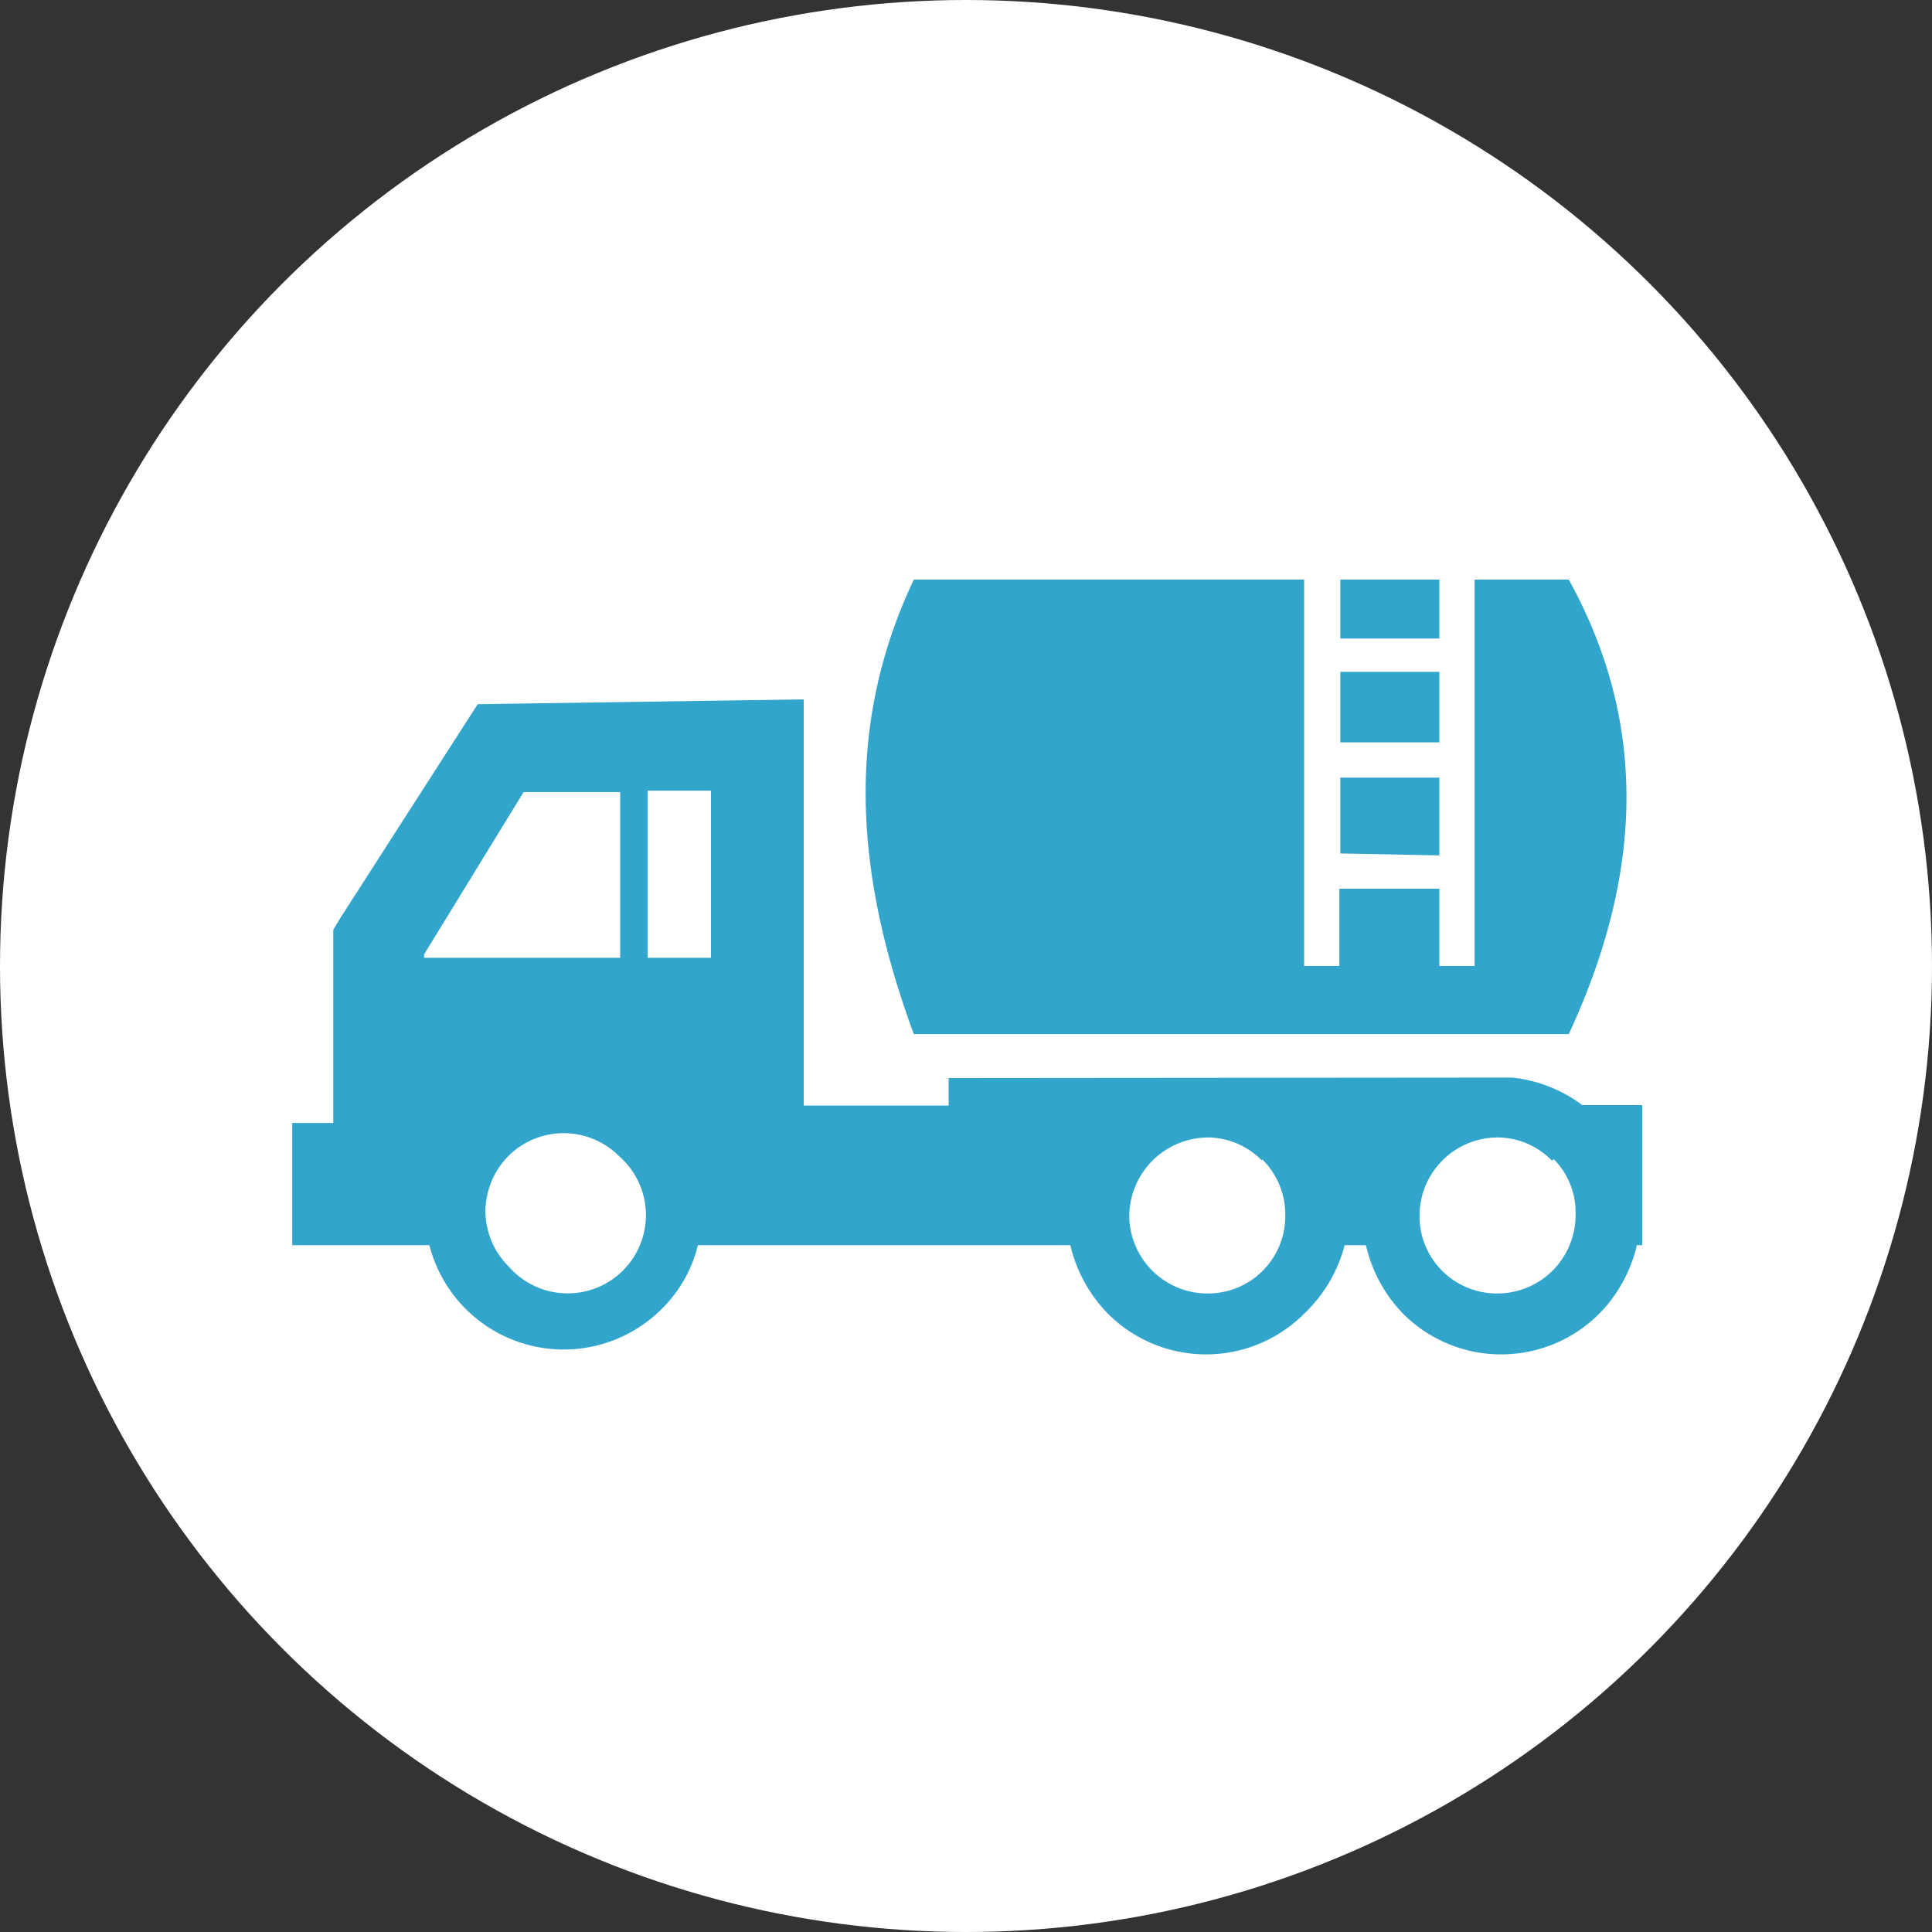
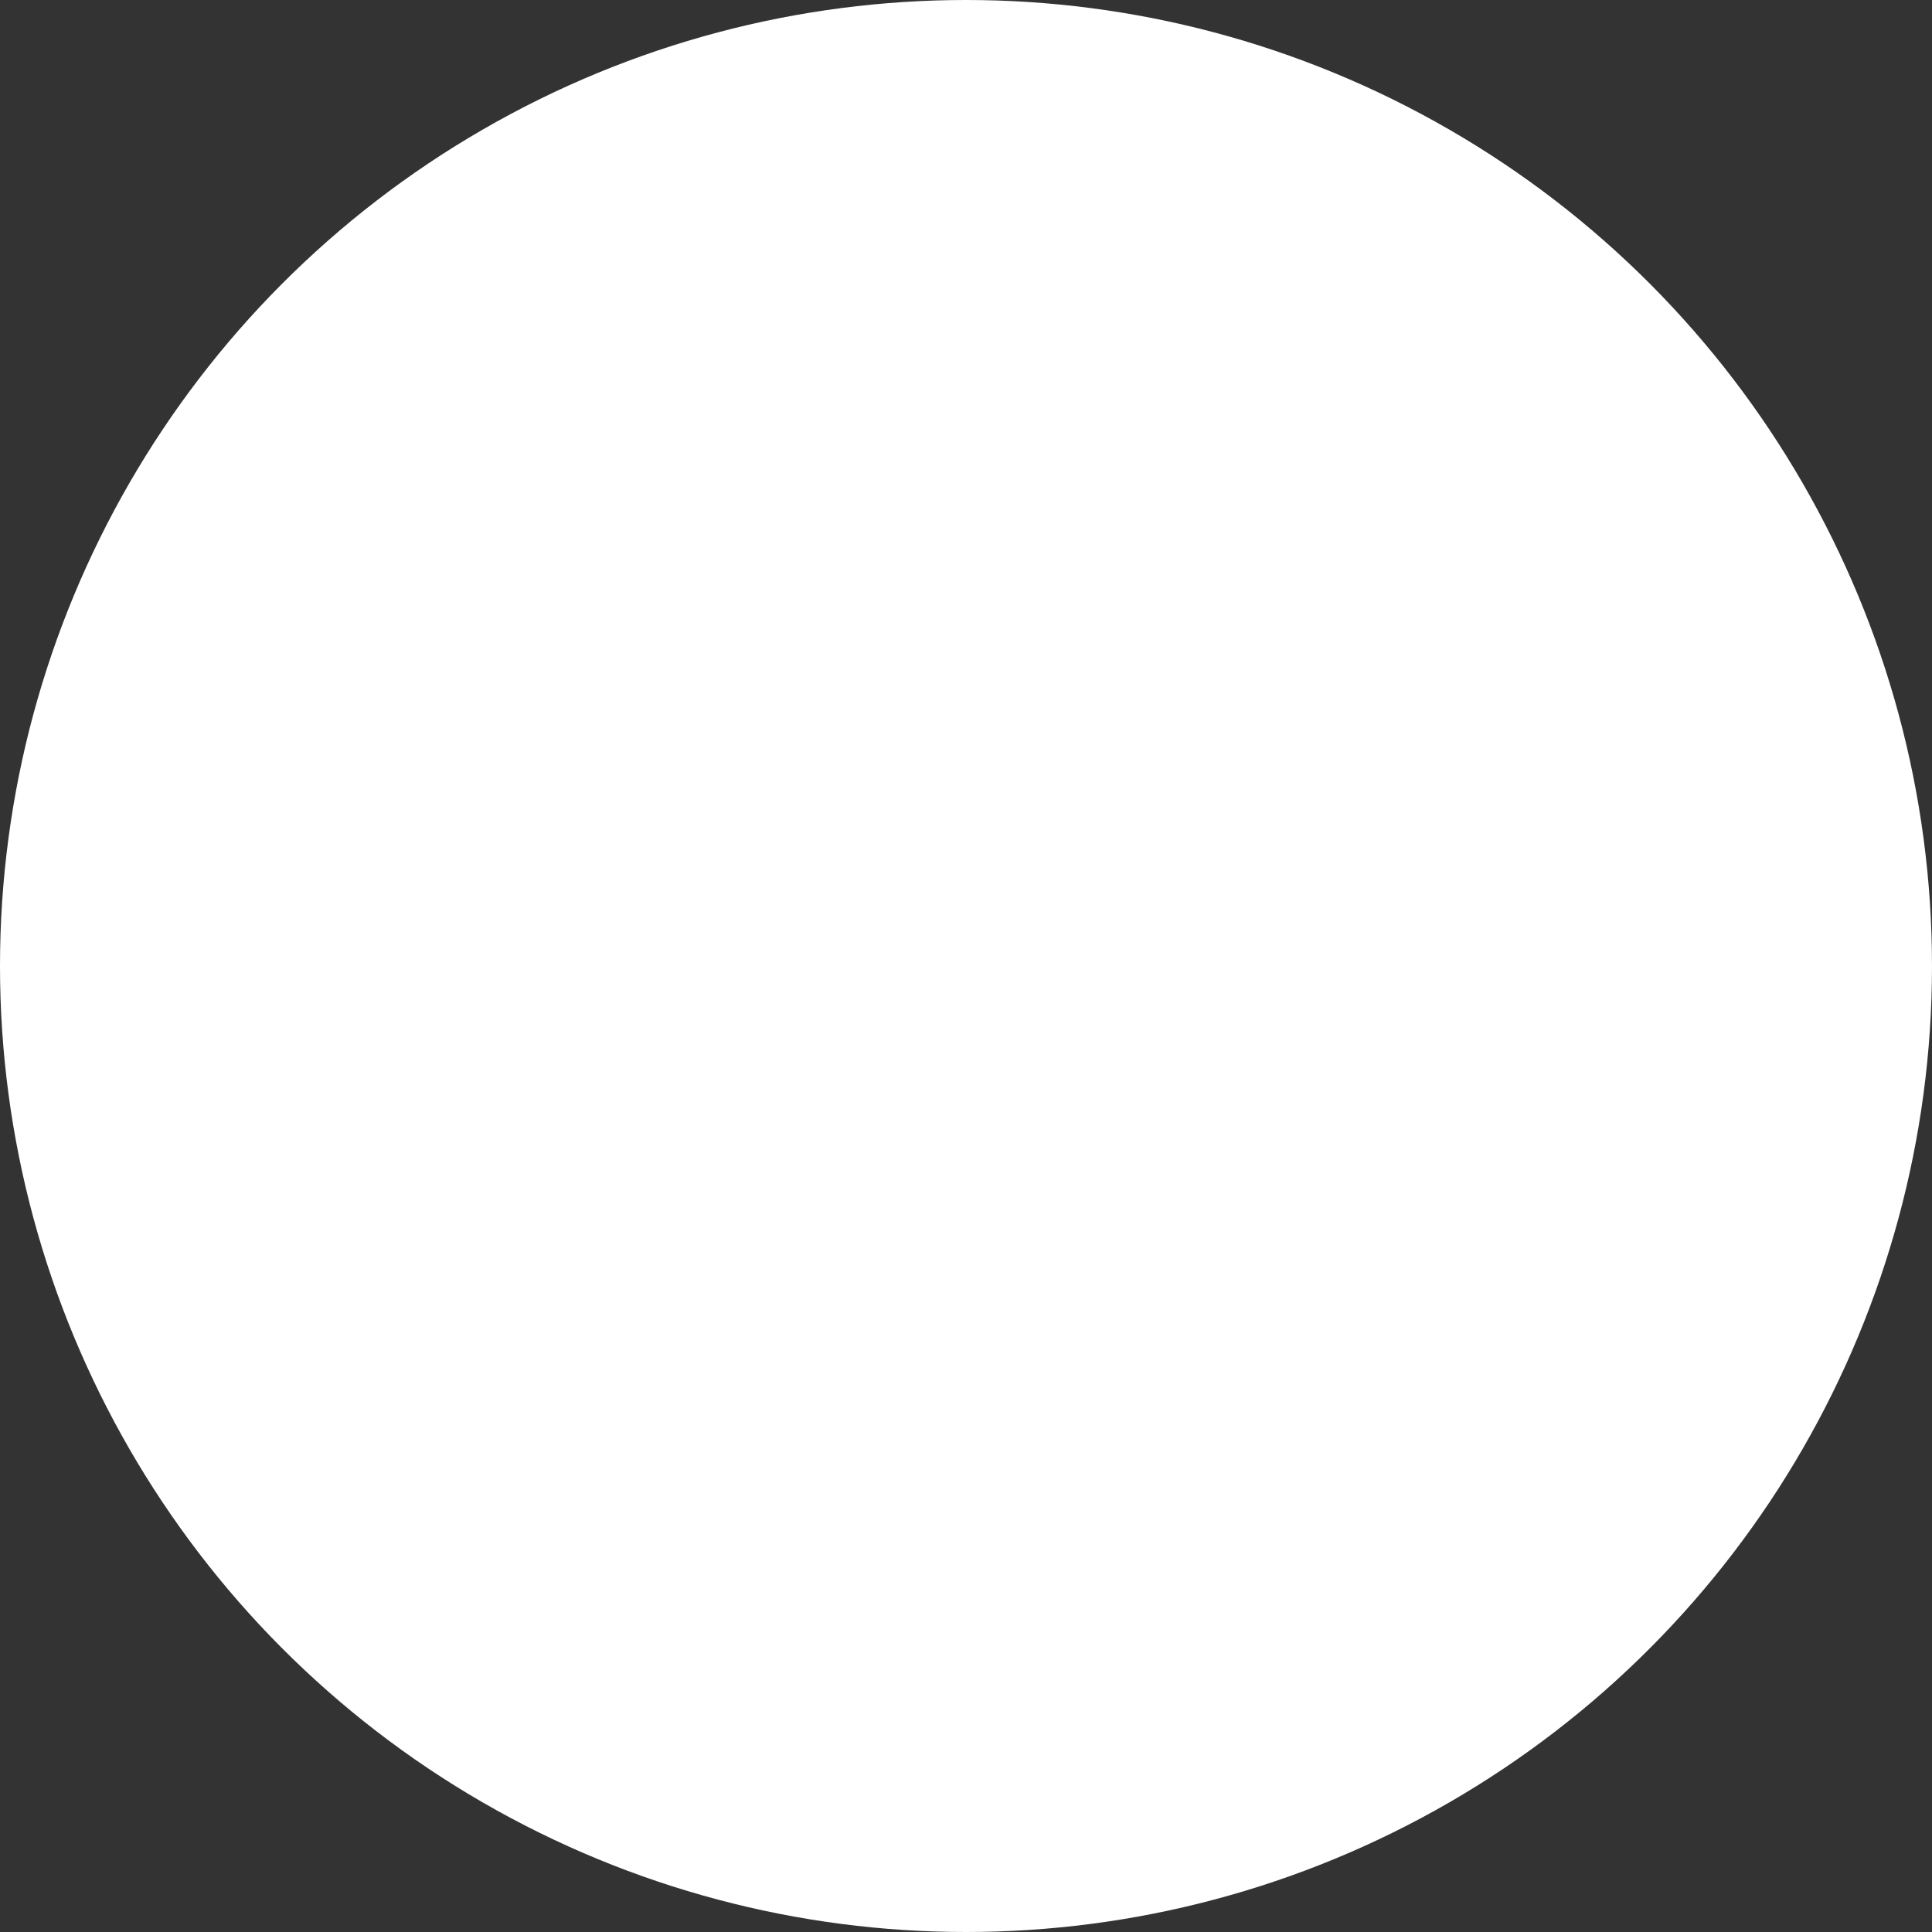
<svg xmlns="http://www.w3.org/2000/svg" viewBox="0 0 40 40">
  <rect x="0" y="0" width="40" height="40" fill="#333333" stroke="none" />
  <title>Artboard 5</title>
  <g id="Layer_1" data-name="Layer 1">
    <circle cx="20" cy="20" r="20" fill="#fff" />
-     <path d="M29.8,15.37V13.91H27.75v1.46Zm1.51,6.94a2.94,2.94,0,0,1,1.45.57H34v2.9h-.11a3,3,0,0,1-.78,1.42,2.87,2.87,0,0,1-4.06,0,3,3,0,0,1-.77-1.42h-.44A3,3,0,0,1,27,27.2a2.87,2.87,0,0,1-4.06,0,3,3,0,0,1-.78-1.42H14.45a2.77,2.77,0,0,1-.75,1.32,2.87,2.87,0,0,1-4.81-1.32H6.05V23.25H6.9v-4L7.05,19l2.57-4,.27-.42,6.75-.1v8.41h3v-.57Zm-18.5,1.62a1.62,1.62,0,0,0-2.28,0,1.65,1.65,0,0,0-.48,1.15,1.63,1.63,0,0,0,.48,1.14,1.62,1.62,0,1,0,2.28-2.29Zm13.32.1A1.59,1.59,0,0,0,25,23.55a1.64,1.64,0,0,0-1.62,1.62A1.62,1.62,0,0,0,25,26.78a1.6,1.6,0,0,0,1.61-1.61A1.6,1.6,0,0,0,26.13,24Zm6,0A1.57,1.57,0,0,0,31,23.55a1.62,1.62,0,0,0-1.61,1.62A1.6,1.6,0,0,0,31,26.78a1.62,1.62,0,0,0,1.62-1.61A1.57,1.57,0,0,0,32.17,24Zm-19.29-4.2V16.4l-2,0L8.78,19.76v.07Zm.57-3.44v3.44h1.31V16.37l-1.31,0ZM18.92,12H27v8h.73V18.4H29.8V20h.73V12h1.95c1.71,3.1,1.47,6.24,0,9.41H18.92c-1.16-3.14-1.49-6.27,0-9.41Zm8.83,0v1.22H29.8V12Zm2.05,5.71V16.1H27.75v1.57Z" fill="#31a5cc" fill-rule="evenodd" />
  </g>
</svg>